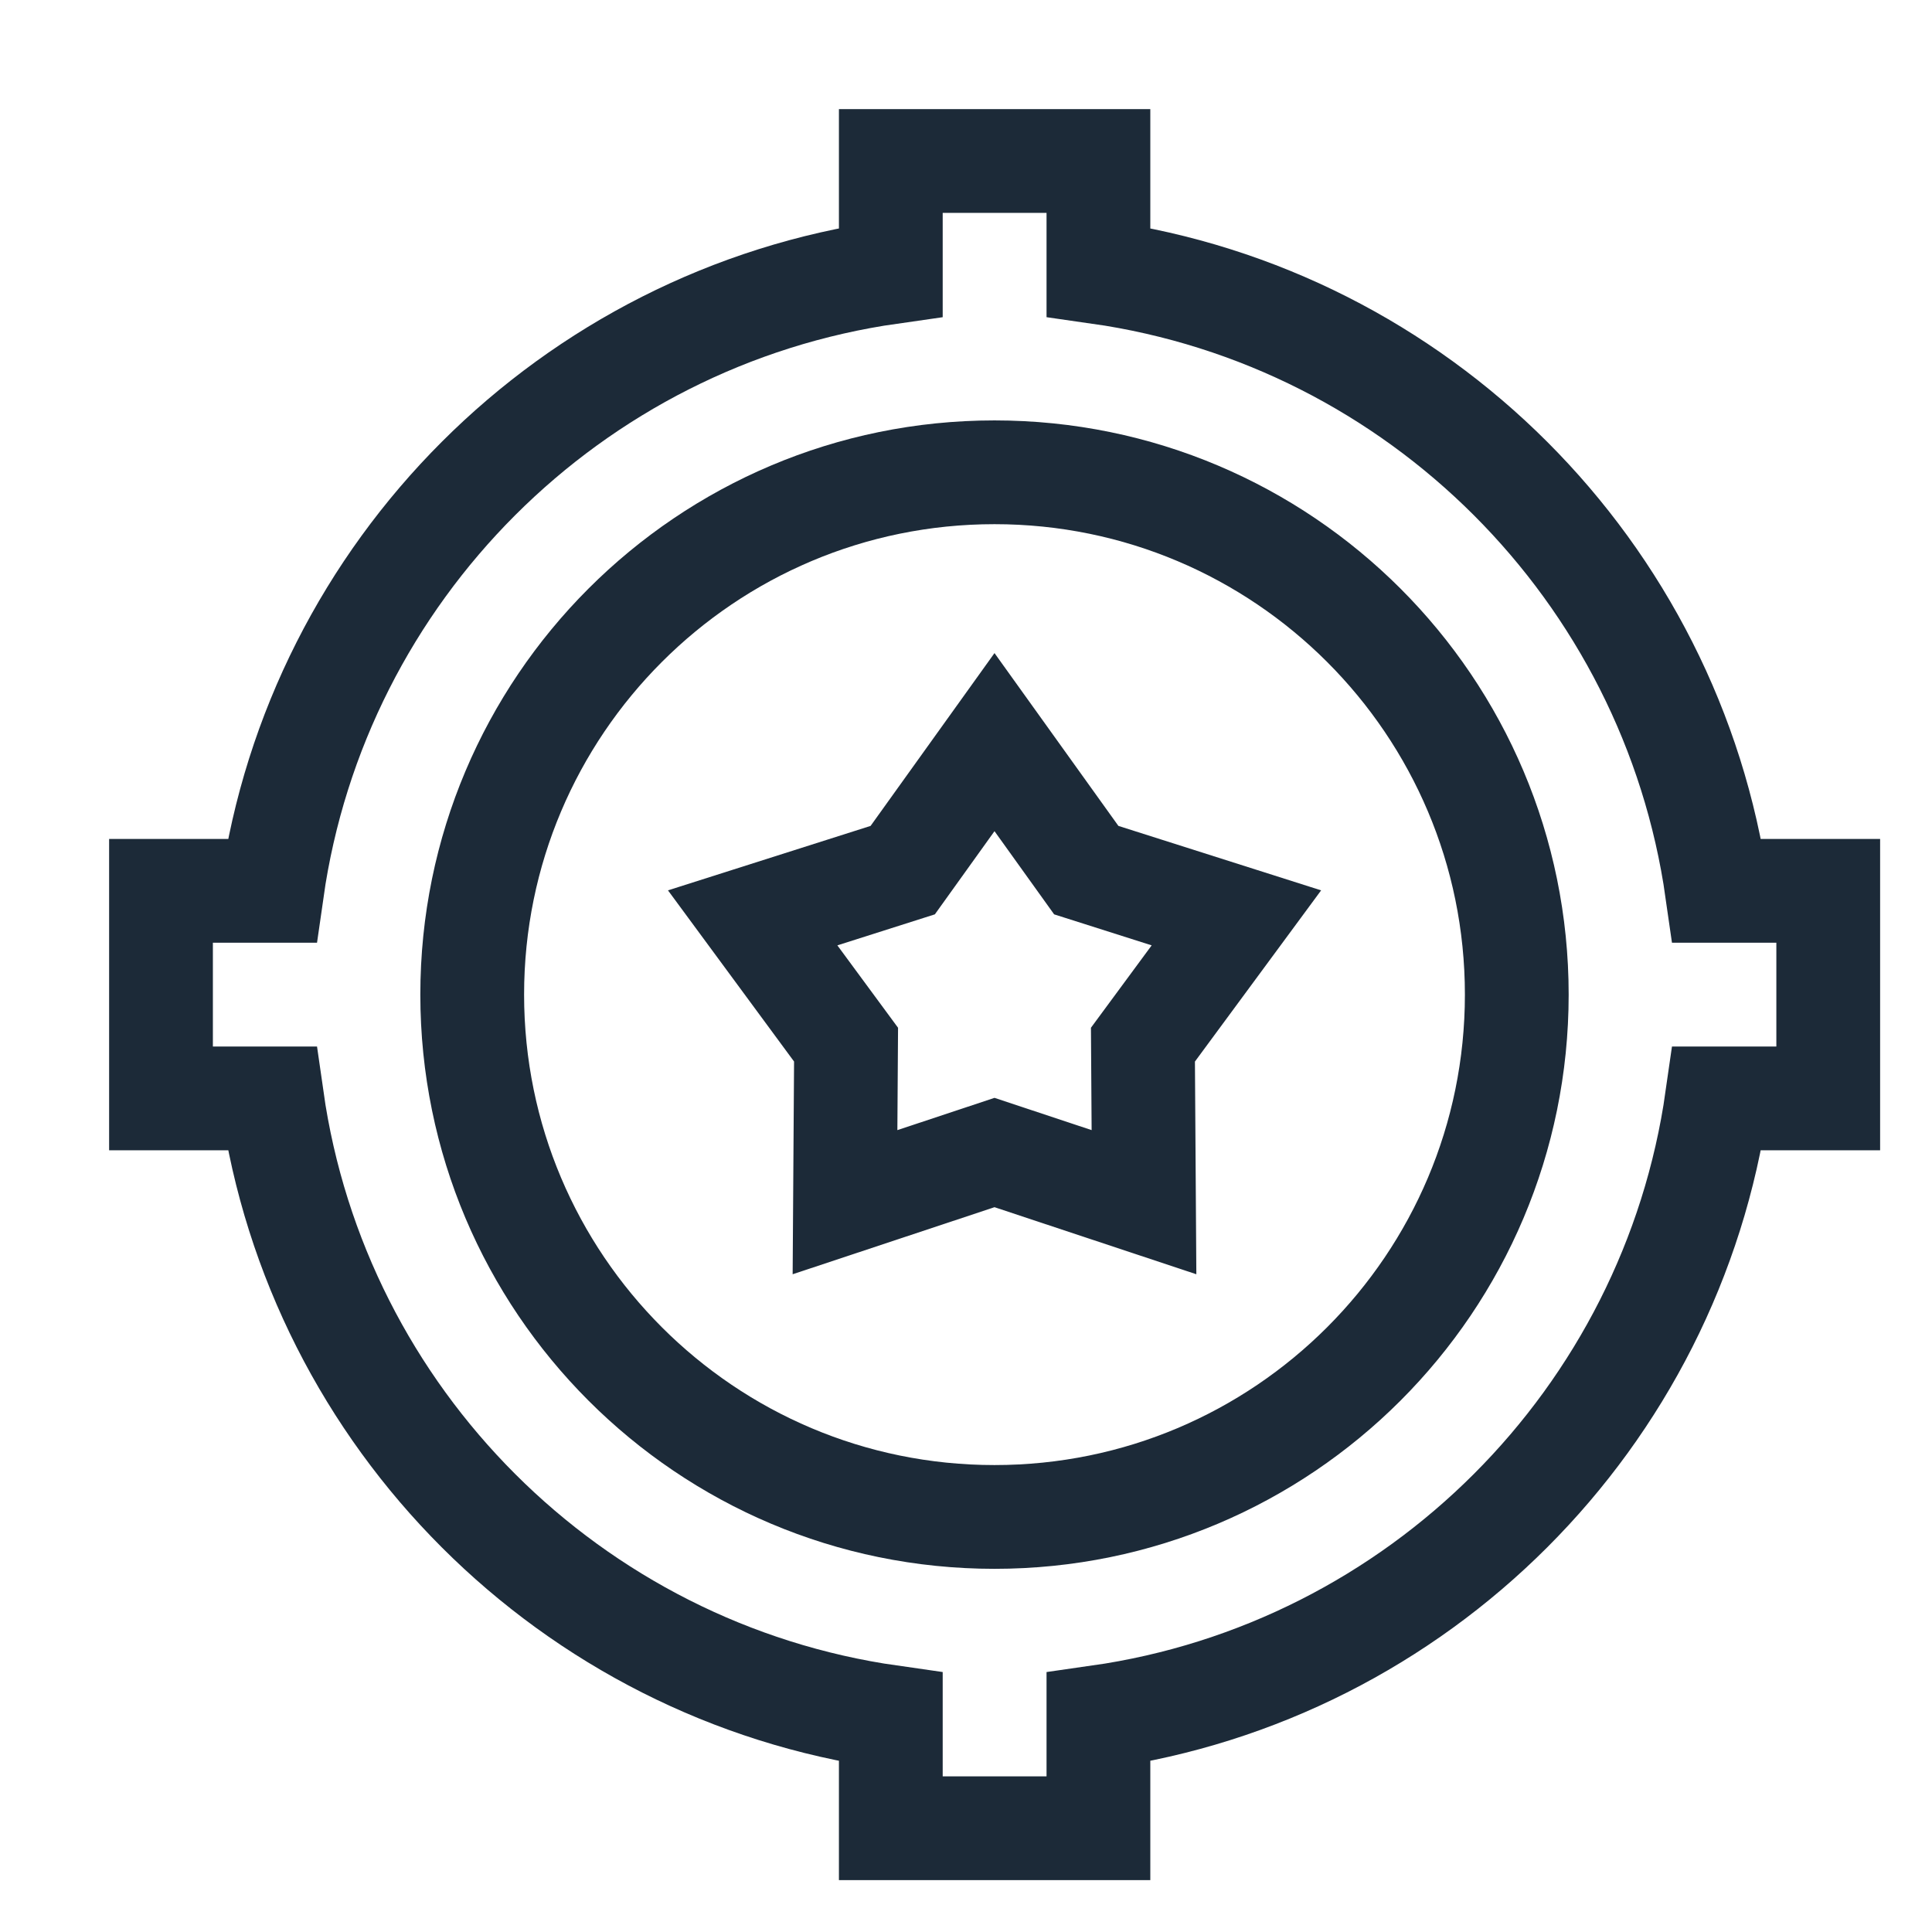
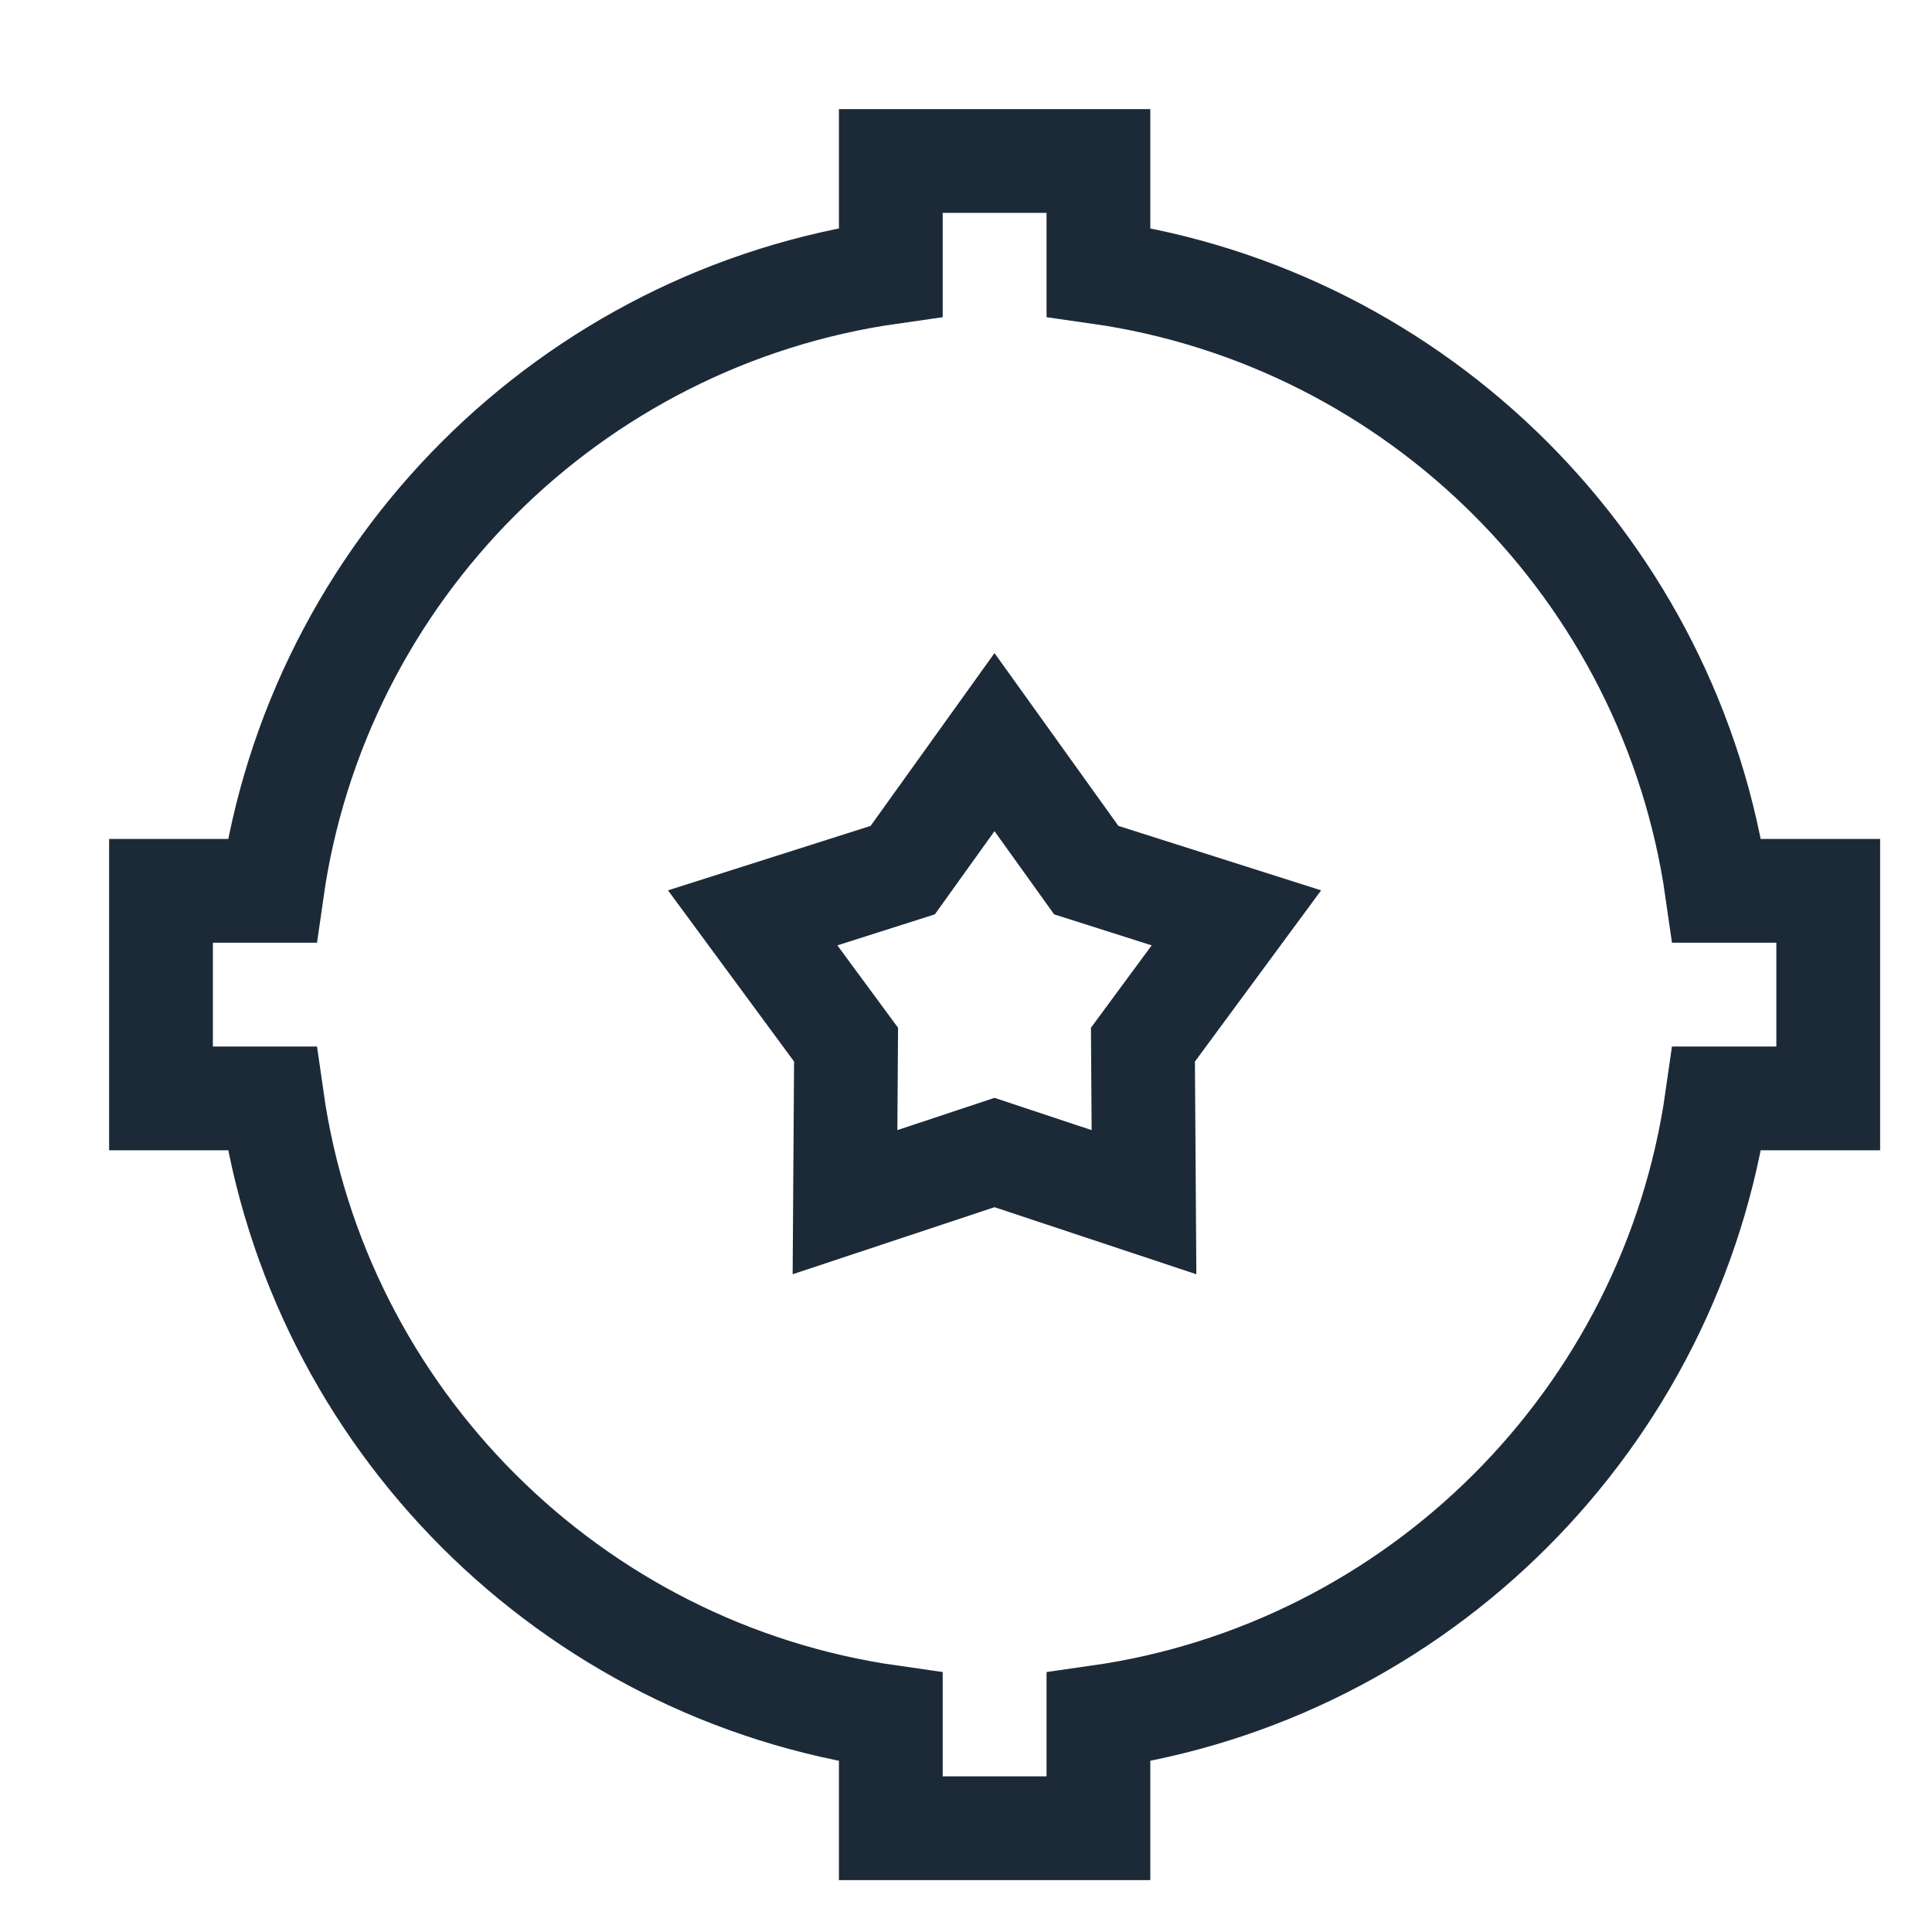
<svg xmlns="http://www.w3.org/2000/svg" width="24" height="24" viewBox="0 0 24 24" fill="none">
  <path d="M22.711 11.066H21.329C20.763 7.091 17.619 3.947 13.645 3.381V2H11.066V3.381C7.09 3.946 3.945 7.09 3.379 11.066H2V13.645H3.379C3.945 17.62 7.09 20.765 11.066 21.33V22.711H13.645V21.33C17.619 20.764 20.763 17.619 21.329 13.645H22.711V11.066Z" stroke="#1C2A38" stroke-width="1.289" stroke-miterlimit="10" />
-   <path d="M12.354 18.844C15.937 18.844 18.842 15.939 18.842 12.355C18.842 8.772 15.937 5.867 12.354 5.867C8.771 5.867 5.866 8.772 5.866 12.355C5.866 15.939 8.771 18.844 12.354 18.844Z" stroke="#1C2A38" stroke-width="1.289" stroke-miterlimit="10" />
  <path d="M12.354 9.219L13.494 10.809L15.359 11.402L14.198 12.977L14.211 14.934L12.354 14.317L10.497 14.934L10.51 12.977L9.35 11.402L11.214 10.809L12.354 9.219Z" stroke="#1C2A38" stroke-width="1.289" stroke-miterlimit="10" />
</svg>